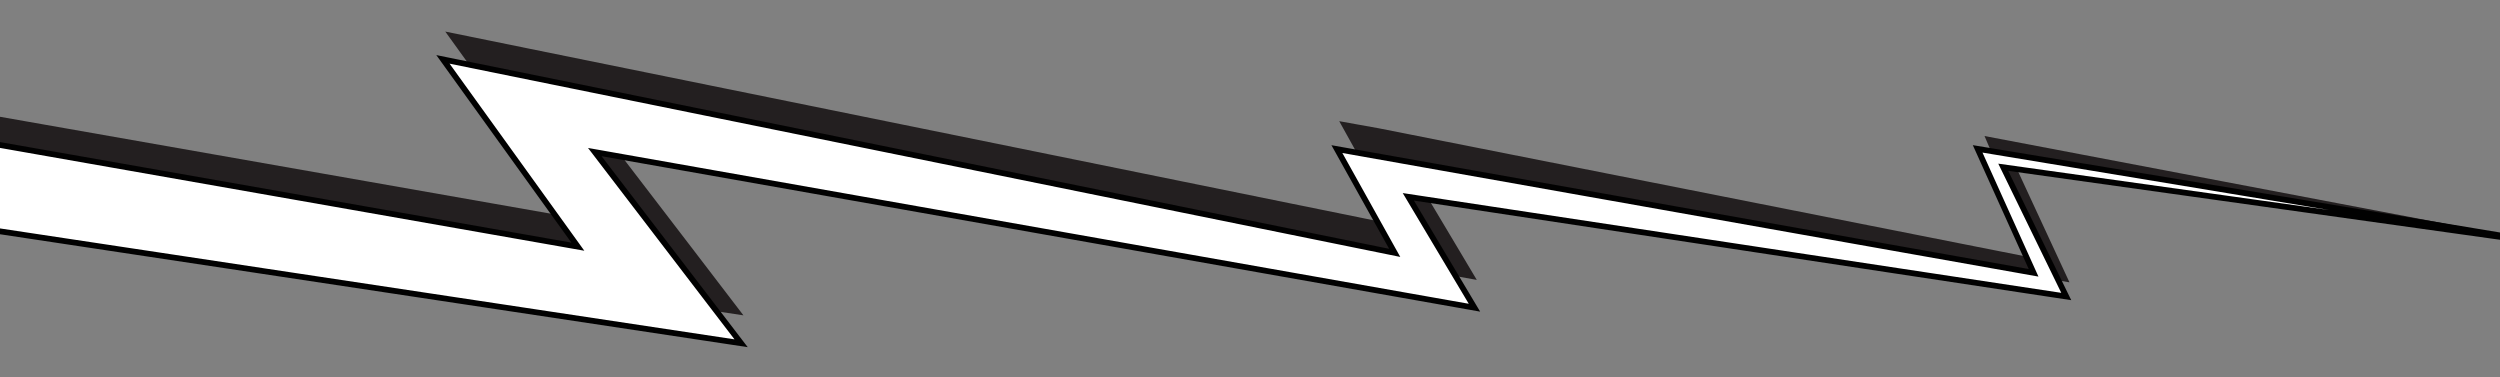
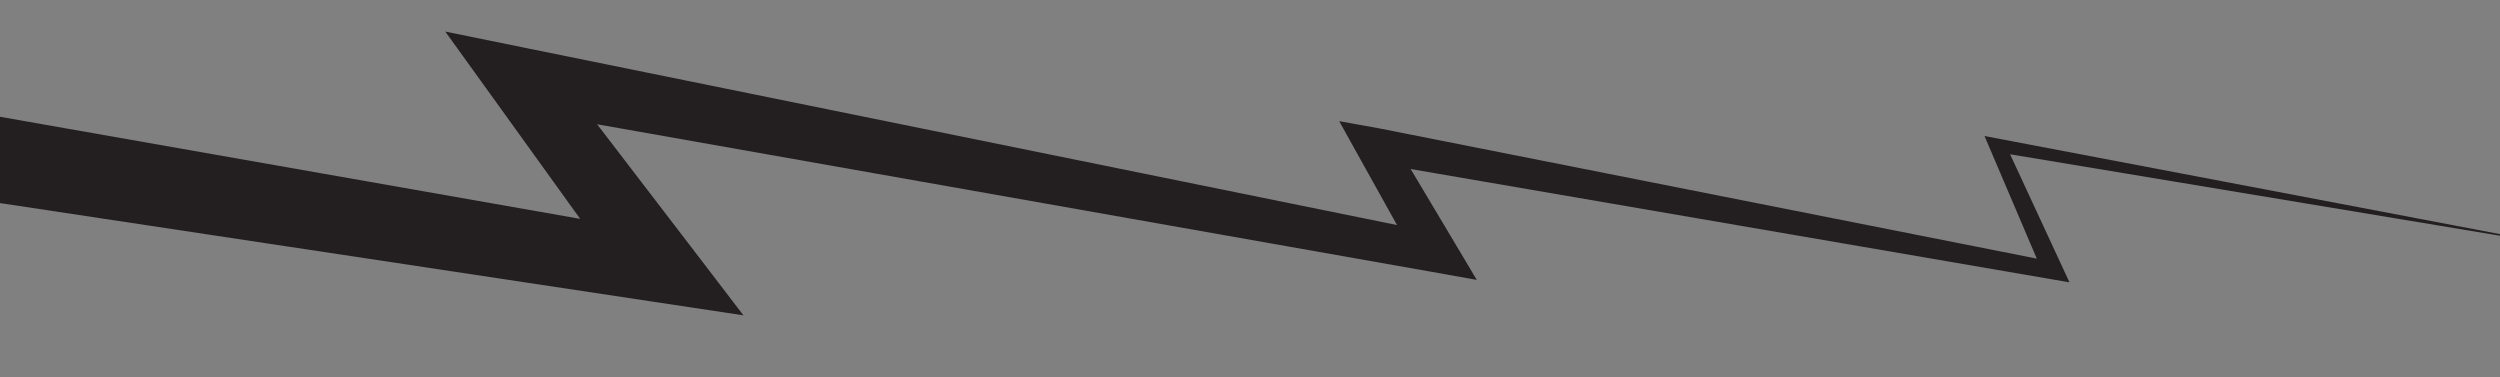
<svg xmlns="http://www.w3.org/2000/svg" version="1.1" viewBox="0 0 2257.1 340.6">
  <rect x="0" y="0" width="2257.1" height="340.6" fill="#808080" stroke="none" />
  <defs>
    <style>
      .cls-1 {
        fill: #231f20;
      }

      .cls-2 {
        fill: #fff;
        stroke: #010101;
        stroke-miterlimit: 10;
        stroke-width: 5.2px;
      }
    </style>
  </defs>
  <g>
    <g id="Laag_1">
      <polygon class="cls-1" points="-146.8 79.6 523.8 197.6 444.6 87.6 402 28.5 477.1 43.8 1261.3 203.2 1225.7 139.3 1209.1 109.4 1244.7 115.8 1838.9 233.5 1791.7 122.8 2317.1 222.8 1814.8 139.3 1868.4 254.9 1273.6 152.6 1313.7 219.8 1333.3 252.7 1292.4 245.4 539.1 112.2 624.7 223.9 671.2 284.7 589.7 272.4 -127.4 164.1 -177.7 156.6 -159.2 77.4 -146.8 79.6" />
-       <polygon class="cls-2" points="-148.9 104.7 521.7 222.7 399.9 53.6 1259.2 228.3 1207 134.6 1836 246.3 1785.5 134.4 2308.8 221.1 1808.6 151 1865.5 267.7 1271.5 177.7 1331.2 277.8 537 137.3 669.1 309.9 -129.5 189.3 -148.9 104.7" />
    </g>
  </g>
</svg>